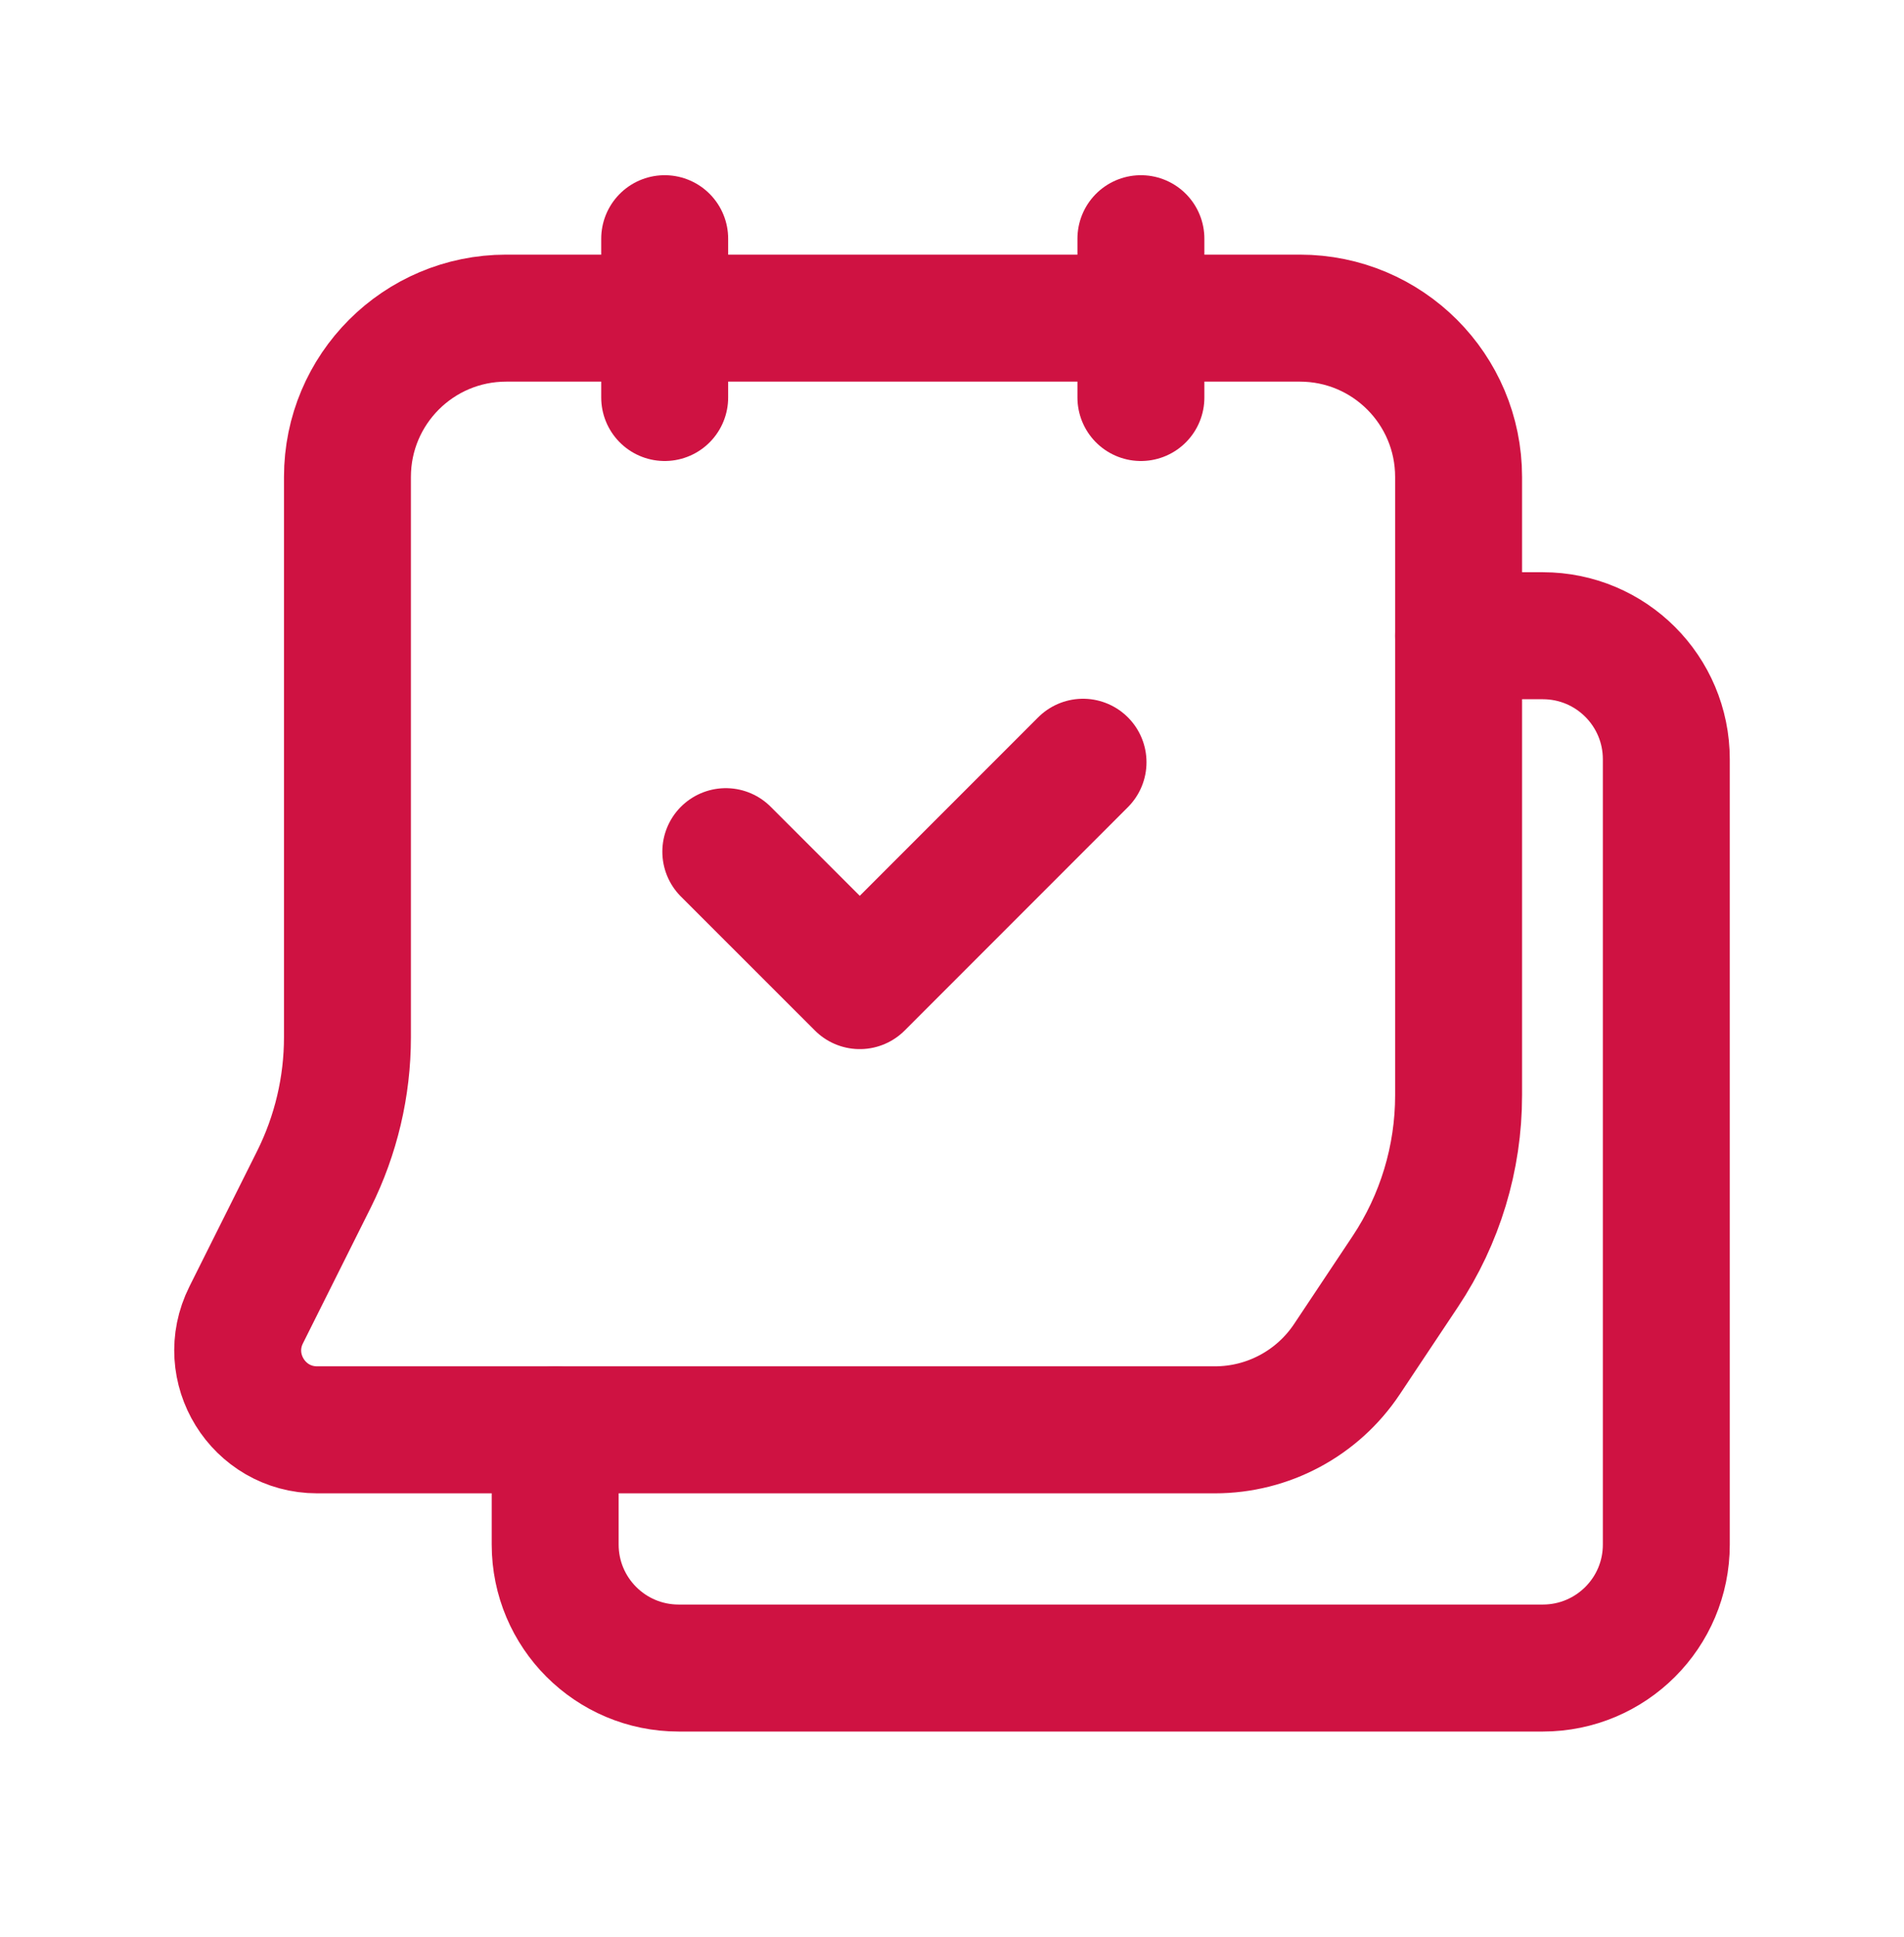
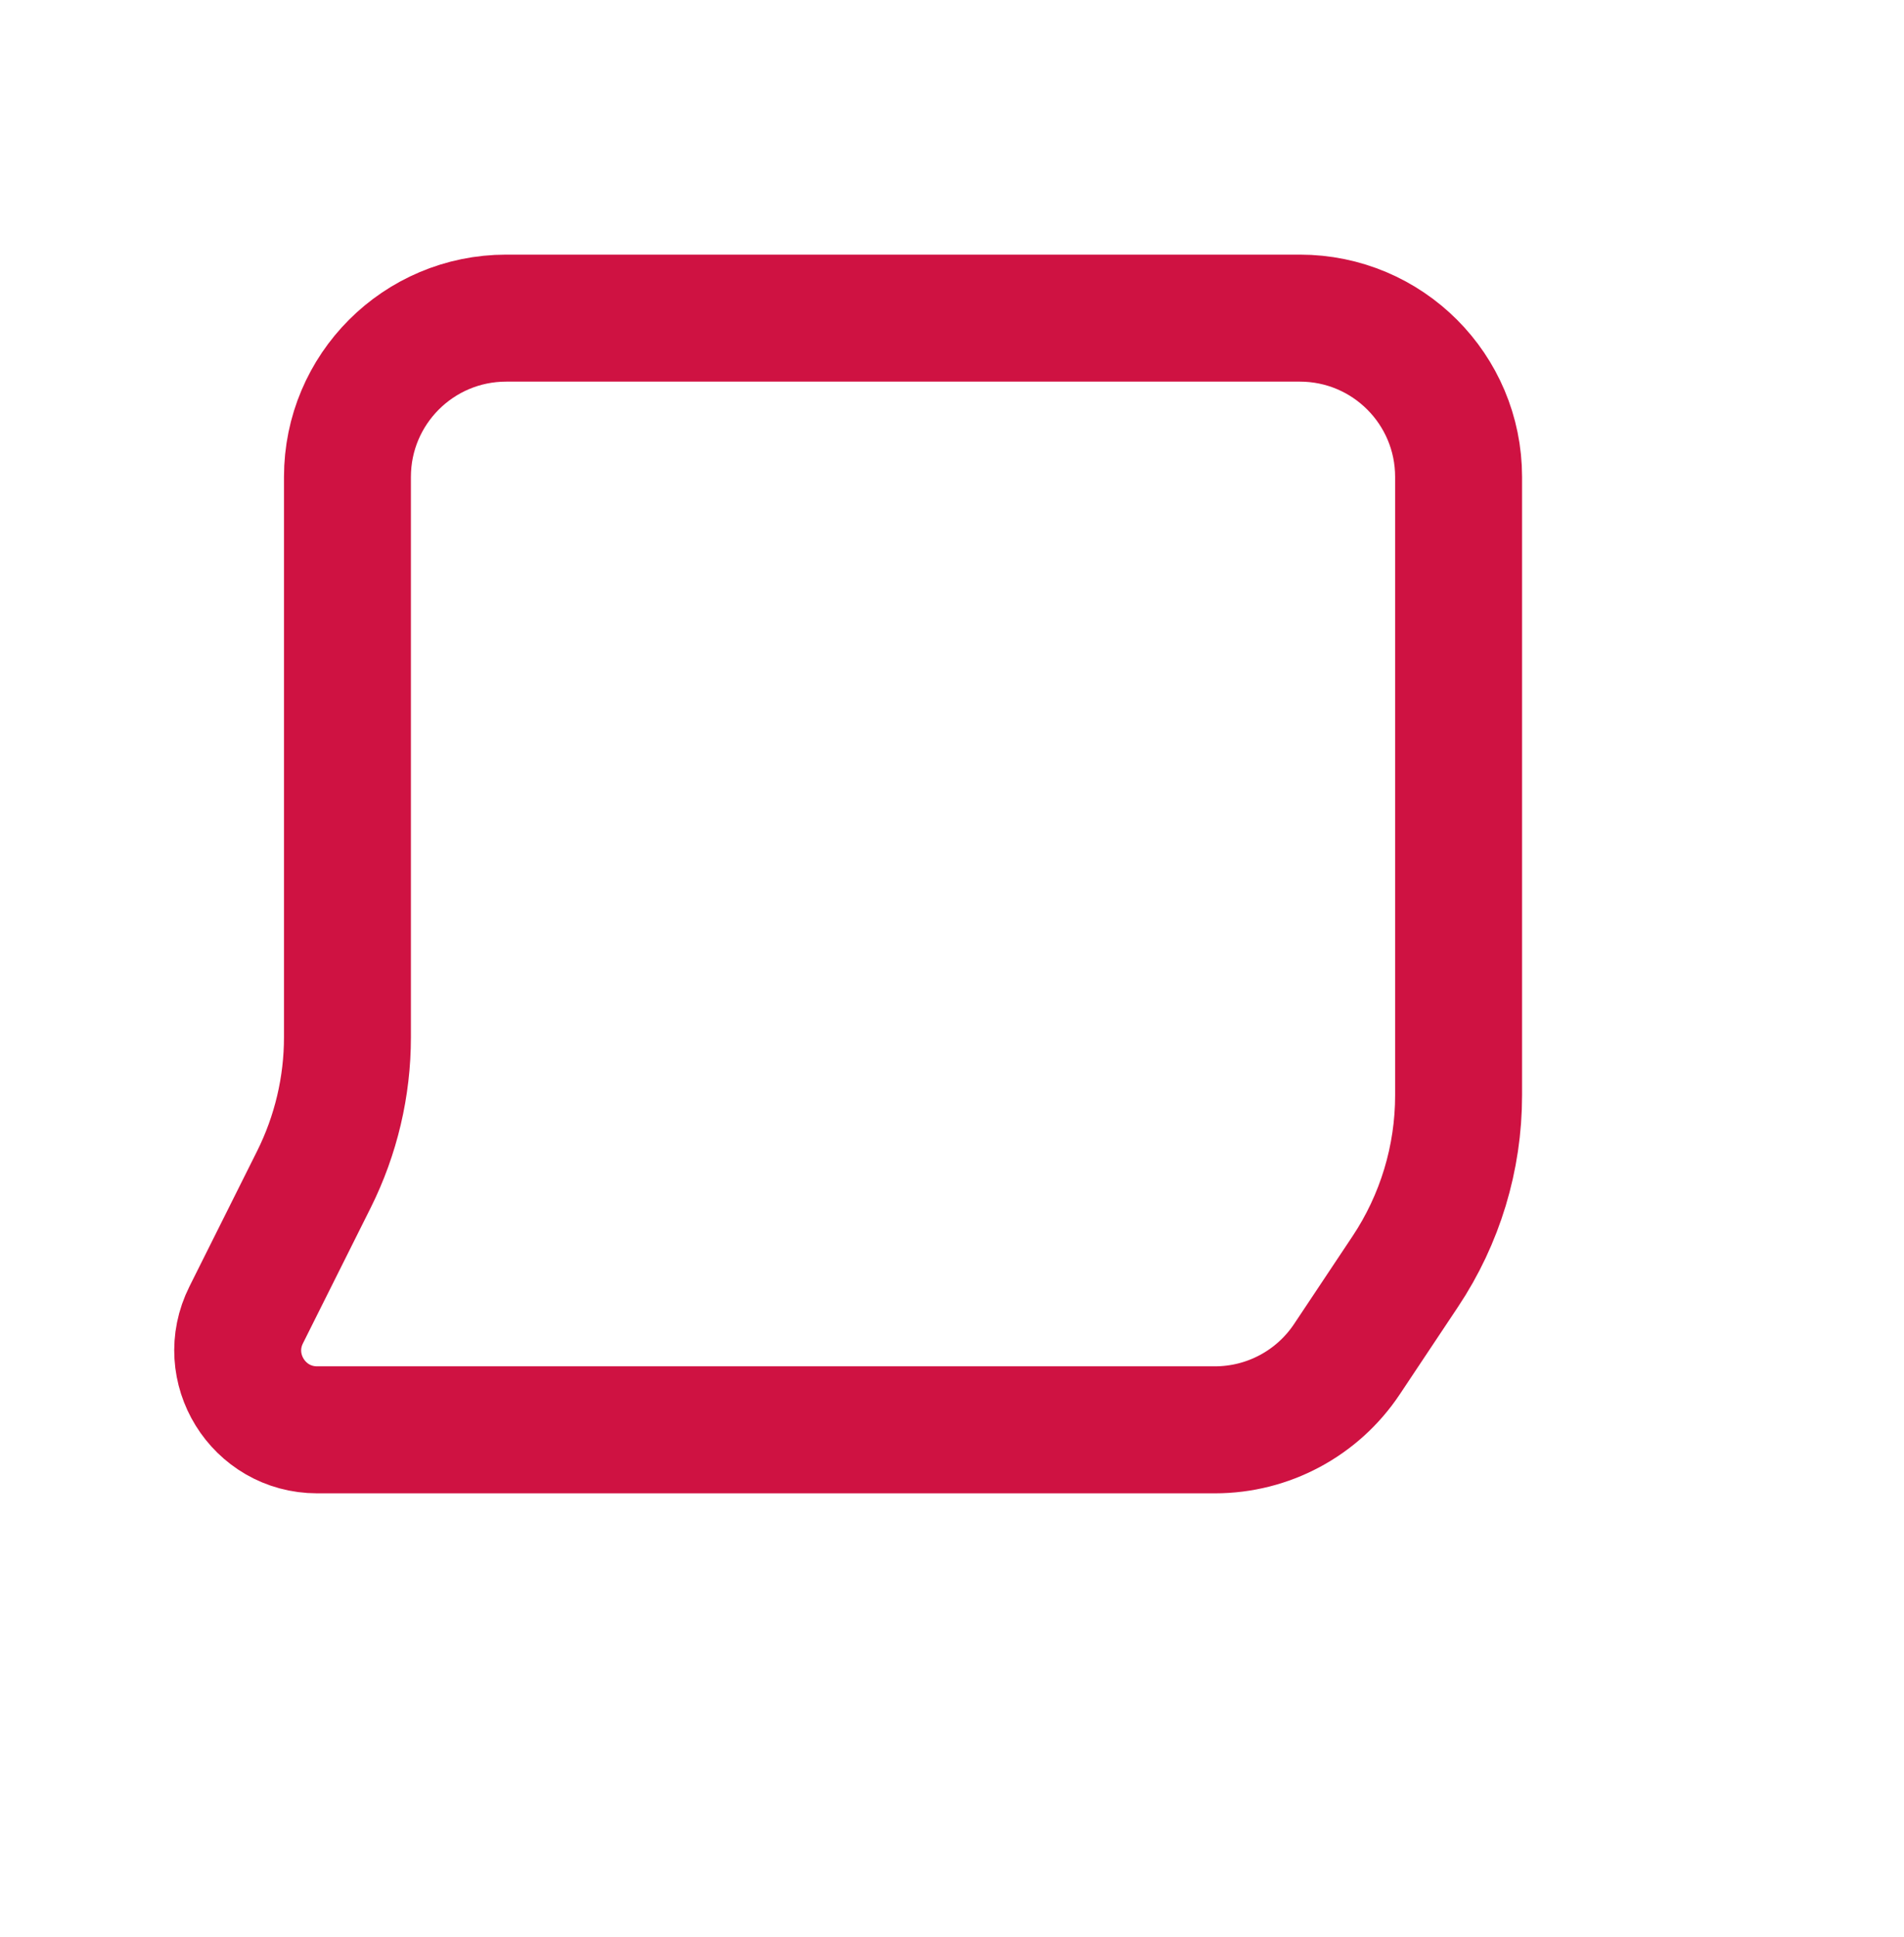
<svg xmlns="http://www.w3.org/2000/svg" fill="none" height="61" viewBox="0 0 60 61" width="60">
-   <path d="M45.965 20.023H48.618C50.769 20.023 52.51 21.764 52.51 23.915V48.648C52.51 50.796 50.769 52.537 48.618 52.537H21.387C19.236 52.537 17.495 50.796 17.495 48.645V45.034" stroke="#CF1242" stroke-linecap="round" stroke-linejoin="round" stroke-width="4" />
  <path clip-rule="evenodd" d="M9.994 45.034H38.286C39.959 45.034 41.52 44.199 42.447 42.806L44.283 40.05C45.379 38.406 45.964 36.475 45.964 34.5V15.022C45.964 12.258 43.726 10.02 40.962 10.02H15.951C13.188 10.02 10.949 12.258 10.949 15.022V32.669C10.949 34.222 10.587 35.753 9.894 37.143L7.758 41.415C6.925 43.078 8.136 45.034 9.994 45.034Z" fill-rule="evenodd" stroke="#CF1242" stroke-linecap="round" stroke-linejoin="round" stroke-width="4" />
-   <path d="M34.129 24.008L27.094 31.043L22.872 26.824" stroke="#CF1242" stroke-linecap="round" stroke-linejoin="round" stroke-width="4" />
-   <path d="M20.946 7.518V12.52" stroke="#CF1242" stroke-linecap="round" stroke-linejoin="round" stroke-width="4" />
-   <path d="M35.953 7.518V12.52" stroke="#CF1242" stroke-linecap="round" stroke-linejoin="round" stroke-width="4" />
</svg>